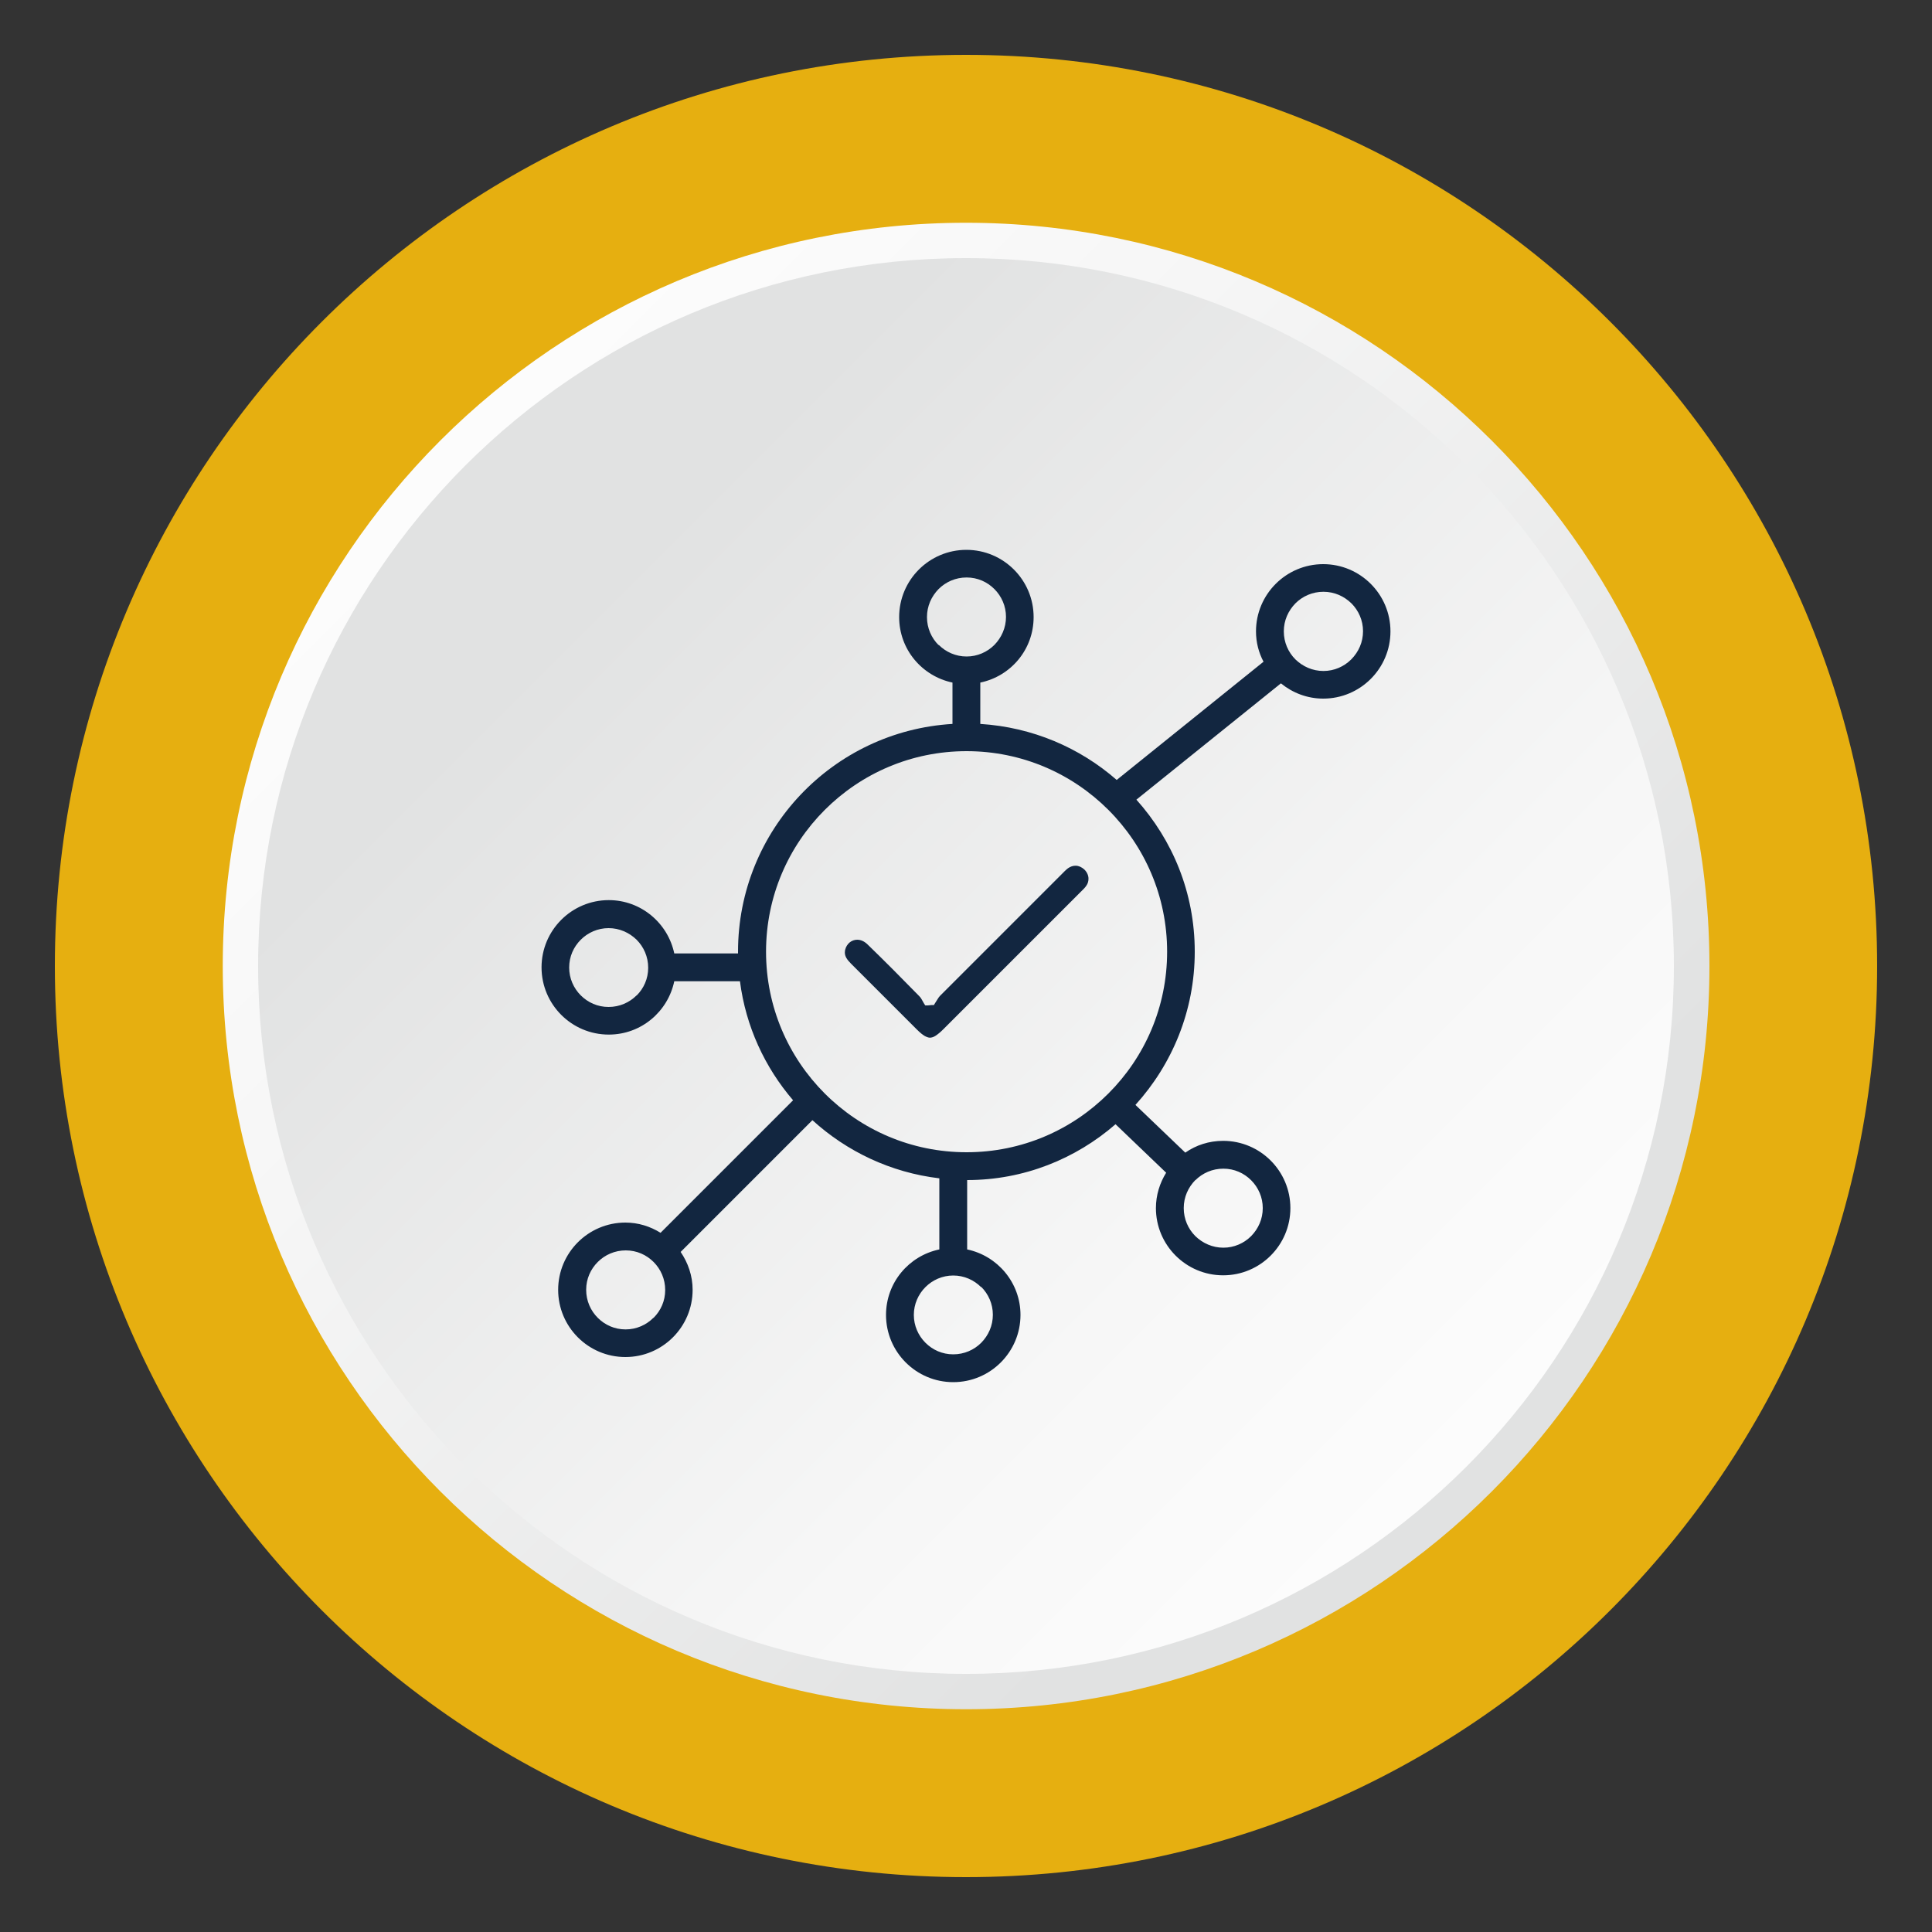
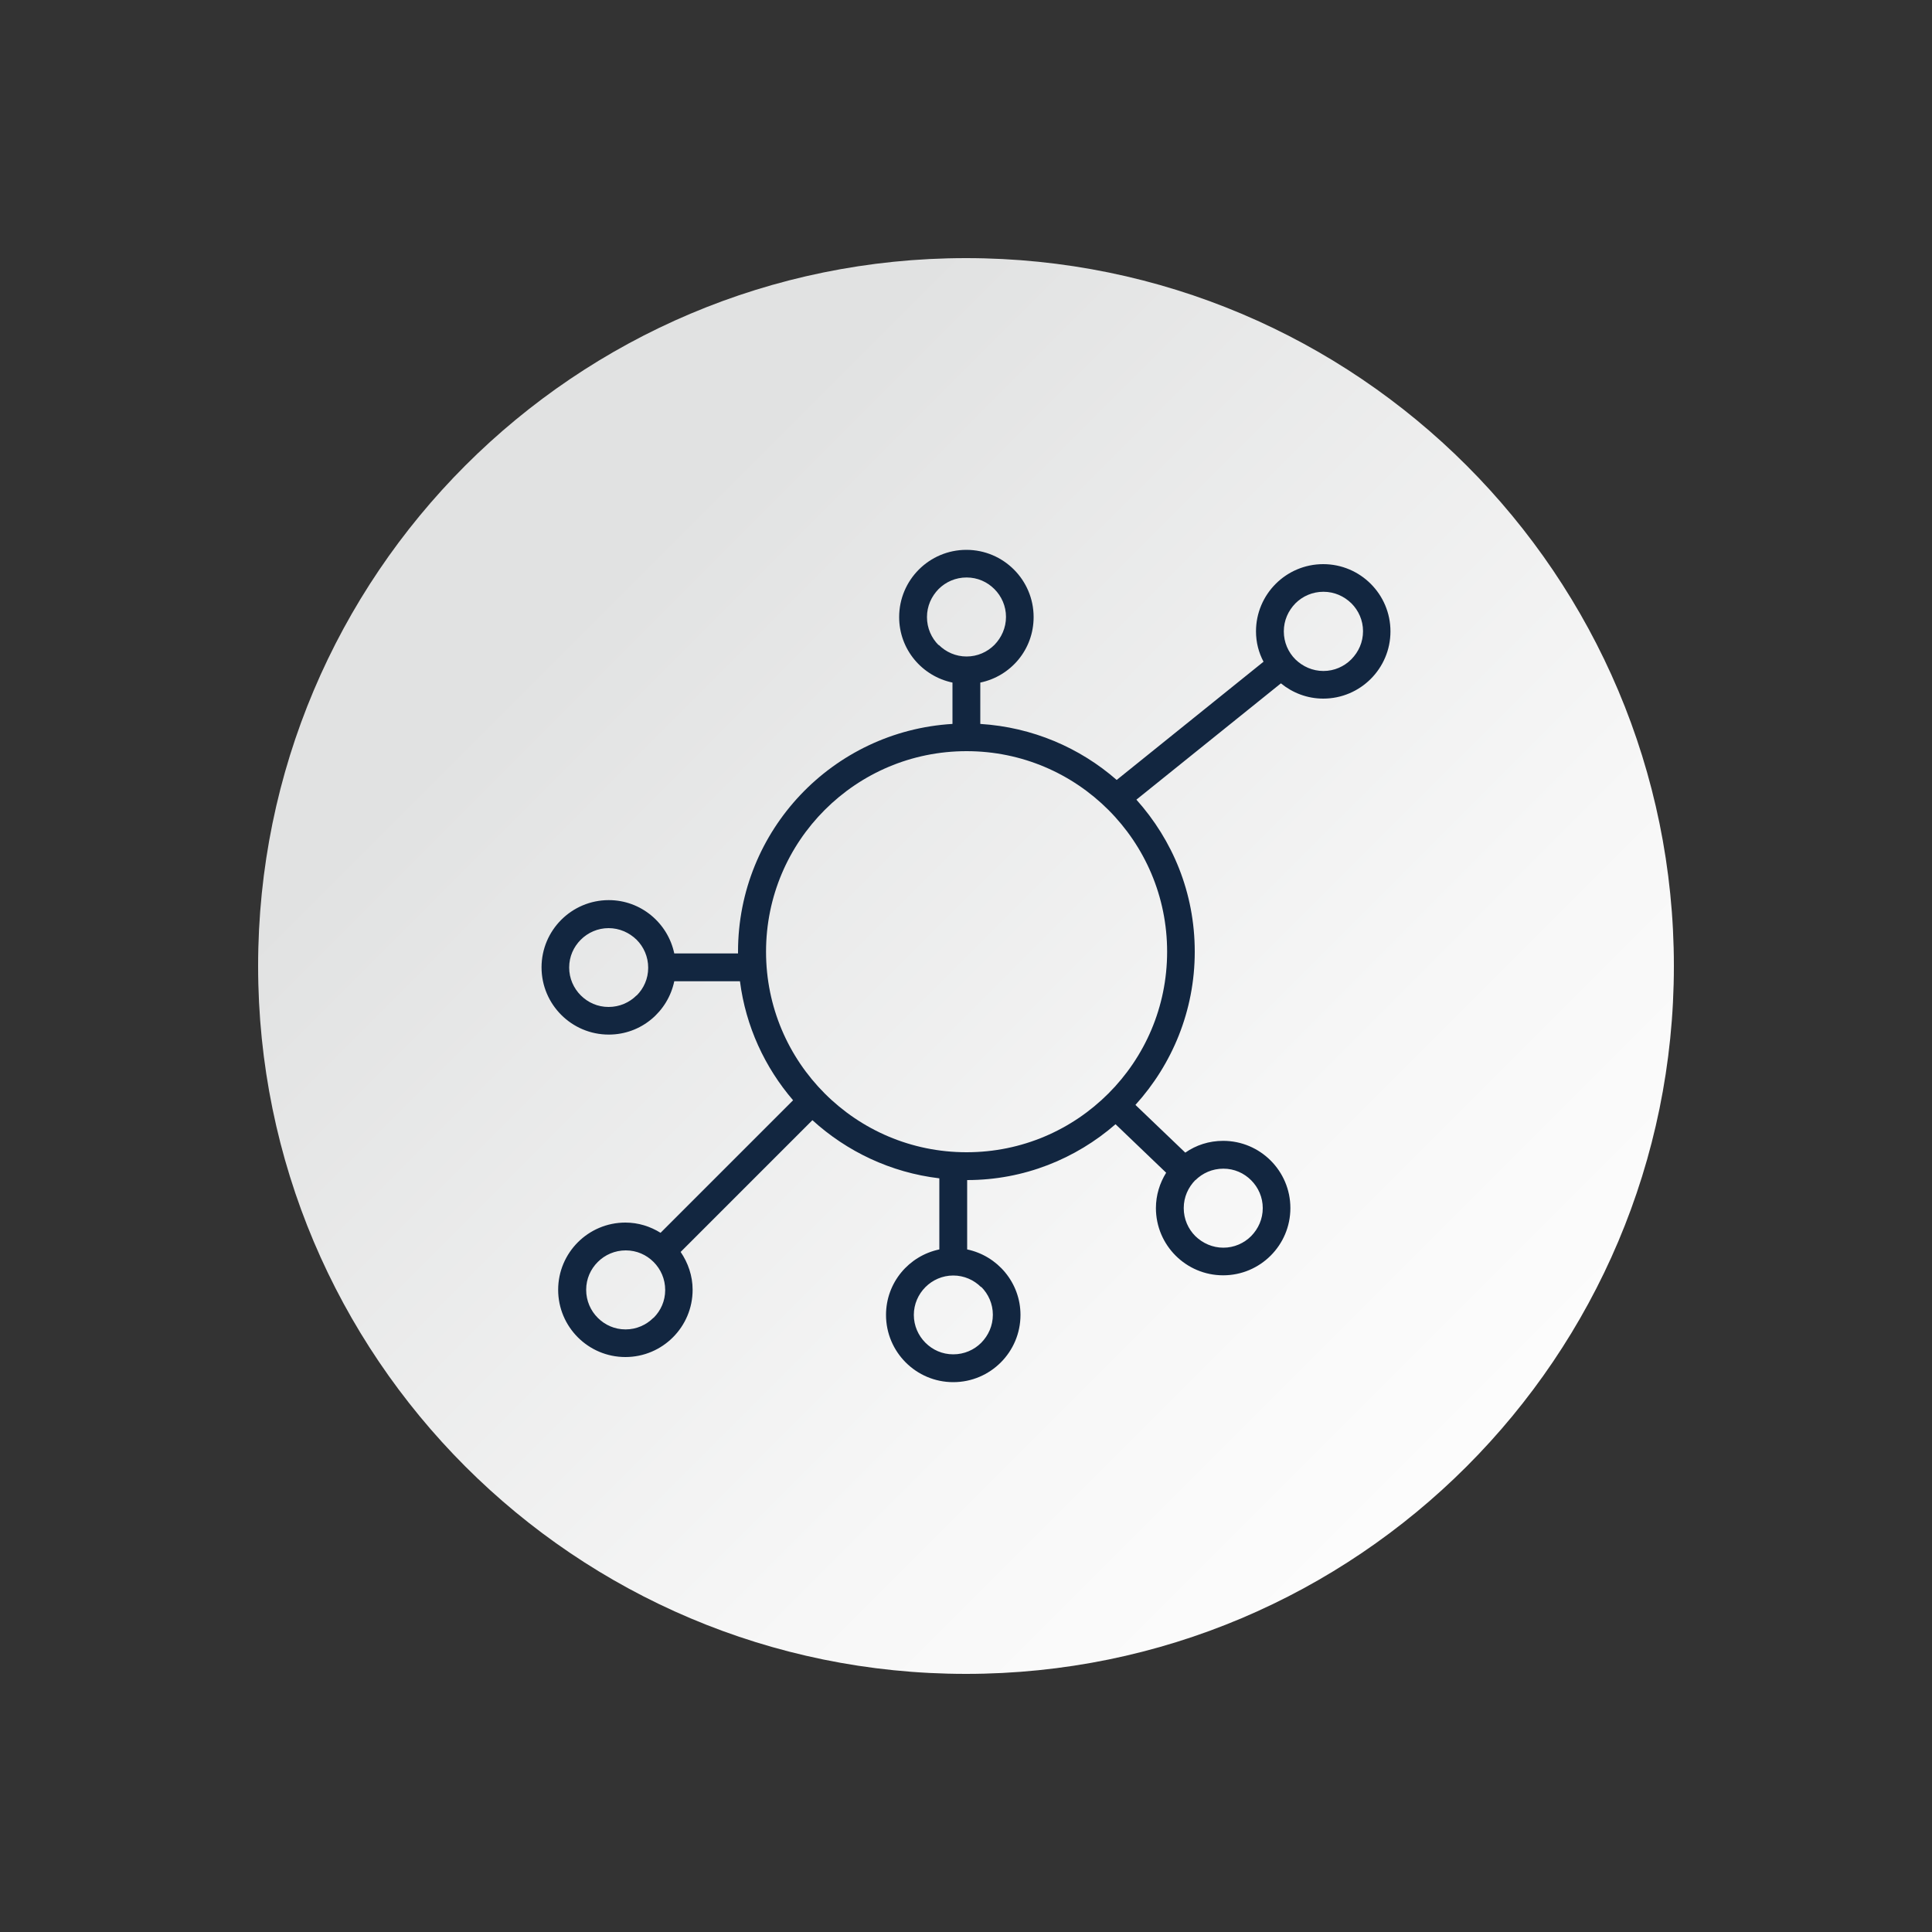
<svg xmlns="http://www.w3.org/2000/svg" xmlns:xlink="http://www.w3.org/1999/xlink" id="Layer_1" viewBox="0 0 100 100">
  <rect x="0" y="0" width="100" height="100" fill="#333333" stroke="none" />
  <defs>
    <style>.cls-1{clip-path:url(#clippath-4);}.cls-2{fill:url(#linear-gradient-2);}.cls-3{fill:none;}.cls-4{fill:url(#linear-gradient-4);}.cls-5{fill:url(#linear-gradient-3);}.cls-6{clip-path:url(#clippath-1);}.cls-7{fill:url(#linear-gradient-5);}.cls-8{clip-path:url(#clippath-5);}.cls-9{clip-path:url(#clippath-3);}.cls-10{fill:#e6af10;}.cls-11{fill:url(#linear-gradient-6);}.cls-12{clip-path:url(#clippath-2);}.cls-13{fill:url(#linear-gradient);}.cls-14{clip-path:url(#clippath);}.cls-15{fill:#122640;}</style>
    <clipPath id="clippath">
      <path class="cls-3" d="M136.16,50c0,21.25,17.23,38.47,38.48,38.47s38.47-17.23,38.47-38.47-17.23-38.47-38.47-38.47-38.48,17.22-38.48,38.47" />
    </clipPath>
    <linearGradient id="linear-gradient" x1="-3349.83" y1="3842.05" x2="-3348.83" y2="3842.05" gradientTransform="translate(-295459.98 257772.04) rotate(90) scale(76.95 -76.95)" gradientUnits="userSpaceOnUse">
      <stop offset="0" stop-color="#da5427" />
      <stop offset="1" stop-color="#9b3b15" />
    </linearGradient>
    <clipPath id="clippath-1">
-       <path class="cls-3" d="M136.16-70.27c0,21.25,17.23,38.47,38.48,38.47s38.47-17.23,38.47-38.47-17.23-38.47-38.47-38.47-38.48,17.22-38.48,38.47" />
-     </clipPath>
+       </clipPath>
    <linearGradient id="linear-gradient-2" x1="-3350.94" y1="3843.15" x2="-3349.94" y2="3843.15" gradientTransform="translate(-295545.03 257736.81) rotate(90) scale(76.95 -76.95)" xlink:href="#linear-gradient" />
    <clipPath id="clippath-2">
      <path class="cls-3" d="M11.53,50c0,21.25,17.23,38.47,38.48,38.47s38.47-17.23,38.47-38.47S71.25,11.53,50,11.53,11.53,28.75,11.53,50" />
    </clipPath>
    <linearGradient id="linear-gradient-3" x1="-3350.98" y1="3840.9" x2="-3349.98" y2="3840.9" gradientTransform="translate(-295496.48 257860.16) rotate(90) scale(76.95 -76.95)" gradientUnits="userSpaceOnUse">
      <stop offset="0" stop-color="#fff" />
      <stop offset=".41" stop-color="#f6f6f6" />
      <stop offset="1" stop-color="#e1e2e2" />
    </linearGradient>
    <clipPath id="clippath-3">
      <path class="cls-3" d="M13.36,50c0,20.24,16.4,36.64,36.64,36.64s36.64-16.41,36.64-36.64S70.24,13.36,50,13.36,13.36,29.76,13.36,50" />
    </clipPath>
    <linearGradient id="linear-gradient-4" x1="-3349.48" y1="3842.22" x2="-3348.48" y2="3842.22" gradientTransform="translate(-281519.09 245473.12) rotate(90) scale(73.28 -73.28)" gradientUnits="userSpaceOnUse">
      <stop offset="0" stop-color="#e1e2e2" />
      <stop offset="0" stop-color="#e1e2e2" />
      <stop offset=".61" stop-color="#f7f7f7" />
      <stop offset="1" stop-color="#fff" />
    </linearGradient>
    <clipPath id="clippath-4">
      <path class="cls-3" d="M11.53-70.27c0,21.25,17.23,38.47,38.48,38.47s38.47-17.23,38.47-38.47-17.23-38.47-38.47-38.47S11.53-91.52,11.53-70.27" />
    </clipPath>
    <linearGradient id="linear-gradient-5" x1="-3352.08" y1="3842.01" x2="-3351.08" y2="3842.01" gradientTransform="translate(-295581.53 257824.94) rotate(90) scale(76.95 -76.95)" xlink:href="#linear-gradient-3" />
    <clipPath id="clippath-5">
-       <path class="cls-3" d="M13.36-70.27c0,20.24,16.4,36.64,36.64,36.64s36.64-16.41,36.64-36.64-16.4-36.64-36.64-36.64S13.36-90.51,13.36-70.27" />
+       <path class="cls-3" d="M13.36-70.27c0,20.24,16.4,36.64,36.64,36.64s36.64-16.41,36.64-36.64-16.4-36.64-36.64-36.64" />
    </clipPath>
    <linearGradient id="linear-gradient-6" x1="-3350.64" y1="3843.38" x2="-3349.64" y2="3843.38" gradientTransform="translate(-281604.14 245437.89) rotate(90) scale(73.28 -73.28)" xlink:href="#linear-gradient-4" />
  </defs>
  <g class="cls-14">
    <rect class="cls-13" x="120.22" y="-4.41" width="108.82" height="108.82" transform="translate(15.79 138.13) rotate(-45)" />
  </g>
  <g class="cls-6">
    <rect class="cls-2" x="120.22" y="-124.68" width="108.82" height="108.82" transform="translate(100.84 102.9) rotate(-45)" />
  </g>
-   <path class="cls-10" d="M97.16,50c0,26.04-21.11,47.16-47.16,47.16S2.84,76.04,2.84,50,23.96,2.84,50,2.84s47.16,21.11,47.16,47.16" />
  <g class="cls-12">
-     <rect class="cls-5" x="-4.41" y="-4.41" width="108.82" height="108.82" transform="translate(-20.71 50) rotate(-45)" />
-   </g>
+     </g>
  <g class="cls-9">
    <rect class="cls-4" x="-1.82" y="-1.82" width="103.64" height="103.64" transform="translate(-20.71 50) rotate(-45)" />
  </g>
  <path class="cls-15" d="M68.49,29.2c-1.92,0-3.48,1.56-3.48,3.48,0,.57.14,1.1.39,1.57l-7.6,6.12c-1.91-1.67-4.36-2.73-7.06-2.9v-2.14c1.58-.33,2.76-1.71,2.76-3.39,0-1.92-1.56-3.48-3.48-3.48-1.92,0-3.48,1.56-3.48,3.48,0,1.68,1.19,3.06,2.76,3.39v2.14c-6.19.37-11.1,5.5-11.1,11.79,0,.03,0,.06,0,.09h-3.3c-.33-1.57-1.72-2.76-3.39-2.76-1.92,0-3.48,1.56-3.48,3.48s1.56,3.48,3.48,3.48c1.68,0,3.06-1.19,3.39-2.76h3.4c.3,2.34,1.29,4.46,2.75,6.16l-6.86,6.86c-.53-.33-1.15-.53-1.82-.53-1.92,0-3.48,1.56-3.48,3.48s1.56,3.48,3.48,3.48,3.48-1.56,3.48-3.48c0-.73-.24-1.4-.62-1.96l6.82-6.82c1.78,1.62,4.05,2.71,6.57,3.01v3.68c-1.58.33-2.76,1.72-2.76,3.39,0,1.92,1.56,3.48,3.48,3.48,1.92,0,3.48-1.56,3.48-3.48,0-1.67-1.19-3.06-2.76-3.39v-3.59c2.94,0,5.62-1.1,7.68-2.89l2.62,2.51c-.33.53-.53,1.16-.53,1.83,0,1.92,1.56,3.48,3.48,3.48,1.92,0,3.48-1.56,3.48-3.48,0-1.92-1.56-3.48-3.48-3.48-.73,0-1.4.22-1.96.61l-2.58-2.47c1.9-2.1,3.07-4.87,3.07-7.93s-1.15-5.78-3.02-7.87l7.48-6.02c.6.49,1.36.79,2.19.79,1.92,0,3.48-1.56,3.48-3.48,0-1.92-1.56-3.48-3.48-3.48ZM32.95,51.52c-.37.37-.88.6-1.45.6-.57,0-1.07-.23-1.44-.6-.37-.37-.6-.88-.6-1.44,0-.57.23-1.07.6-1.44.37-.37.88-.6,1.44-.6s1.07.23,1.45.6c.37.37.6.88.6,1.45s-.23,1.07-.6,1.44ZM33.82,68.21c-.37.37-.88.6-1.44.6-.57,0-1.07-.23-1.44-.6-.37-.37-.6-.88-.6-1.45s.23-1.07.6-1.44c.37-.37.88-.6,1.45-.6.57,0,1.07.23,1.44.6.37.37.6.88.6,1.45,0,.57-.23,1.07-.6,1.44ZM61.87,61.09c.37-.37.88-.6,1.45-.6.57,0,1.07.23,1.44.6.37.37.6.88.6,1.44,0,.57-.23,1.07-.6,1.45-.37.37-.88.6-1.44.6s-1.07-.23-1.45-.6c-.37-.37-.6-.88-.6-1.45s.23-1.07.6-1.45ZM48.58,33.39c-.37-.37-.6-.88-.6-1.45,0-.57.23-1.07.6-1.45.37-.37.88-.6,1.45-.6.57,0,1.07.23,1.44.6.37.37.6.88.6,1.44s-.23,1.07-.6,1.45c-.37.37-.88.6-1.44.6s-1.07-.23-1.44-.6ZM50.79,66.61c.37.37.6.88.6,1.44,0,.57-.23,1.07-.6,1.45-.37.37-.88.6-1.45.6-.57,0-1.07-.23-1.44-.6-.37-.37-.6-.88-.6-1.44s.23-1.07.6-1.44c.37-.37.88-.6,1.44-.6s1.07.23,1.44.6ZM60.41,49.26c0,2.87-1.16,5.46-3.04,7.34-1.88,1.88-4.47,3.04-7.34,3.04-2.87,0-5.46-1.16-7.34-3.04-1.88-1.88-3.04-4.47-3.04-7.34s1.16-5.46,3.04-7.34c1.88-1.88,4.47-3.04,7.34-3.04,2.87,0,5.46,1.16,7.34,3.04,1.88,1.88,3.04,4.47,3.04,7.34ZM69.94,34.13c-.37.37-.88.6-1.44.6s-1.07-.23-1.45-.6c-.37-.37-.6-.88-.6-1.45s.23-1.07.6-1.45c.37-.37.88-.6,1.45-.6.57,0,1.07.23,1.45.6.37.37.6.88.6,1.44,0,.57-.23,1.07-.6,1.45Z" />
-   <path class="cls-15" d="M55.66,44.81c-.12,0-.25.04-.38.13-.12.09-.23.21-.36.34-2.09,2.09-4.18,4.18-6.27,6.27h0c-.08.08-.14.21-.25.37l-.06.1h-.12s-.19.02-.19.02h-.14s-.07-.11-.07-.11c-.1-.17-.15-.29-.24-.37h0c-.89-.91-1.78-1.81-2.69-2.69-.17-.16-.35-.23-.52-.23h0c-.28,0-.55.19-.63.54h0s-.01.11-.01.11h0v.02c0,.19.11.36.31.56,1.14,1.14,2.28,2.28,3.42,3.42.15.15.28.26.4.33.11.06.2.09.27.09h0c.07,0,.17-.02.28-.09.11-.07.25-.18.4-.33,2.37-2.37,4.74-4.74,7.12-7.12.12-.12.23-.22.3-.33.08-.11.11-.24.11-.36h0c0-.16-.07-.33-.21-.47-.14-.13-.3-.2-.45-.2Z" />
  <g class="cls-1">
    <rect class="cls-7" x="-4.41" y="-124.68" width="108.82" height="108.82" transform="translate(64.33 14.77) rotate(-45)" />
  </g>
  <g class="cls-8">
-     <rect class="cls-11" x="-1.82" y="-122.09" width="103.64" height="103.64" transform="translate(64.34 14.77) rotate(-45)" />
-   </g>
+     </g>
</svg>